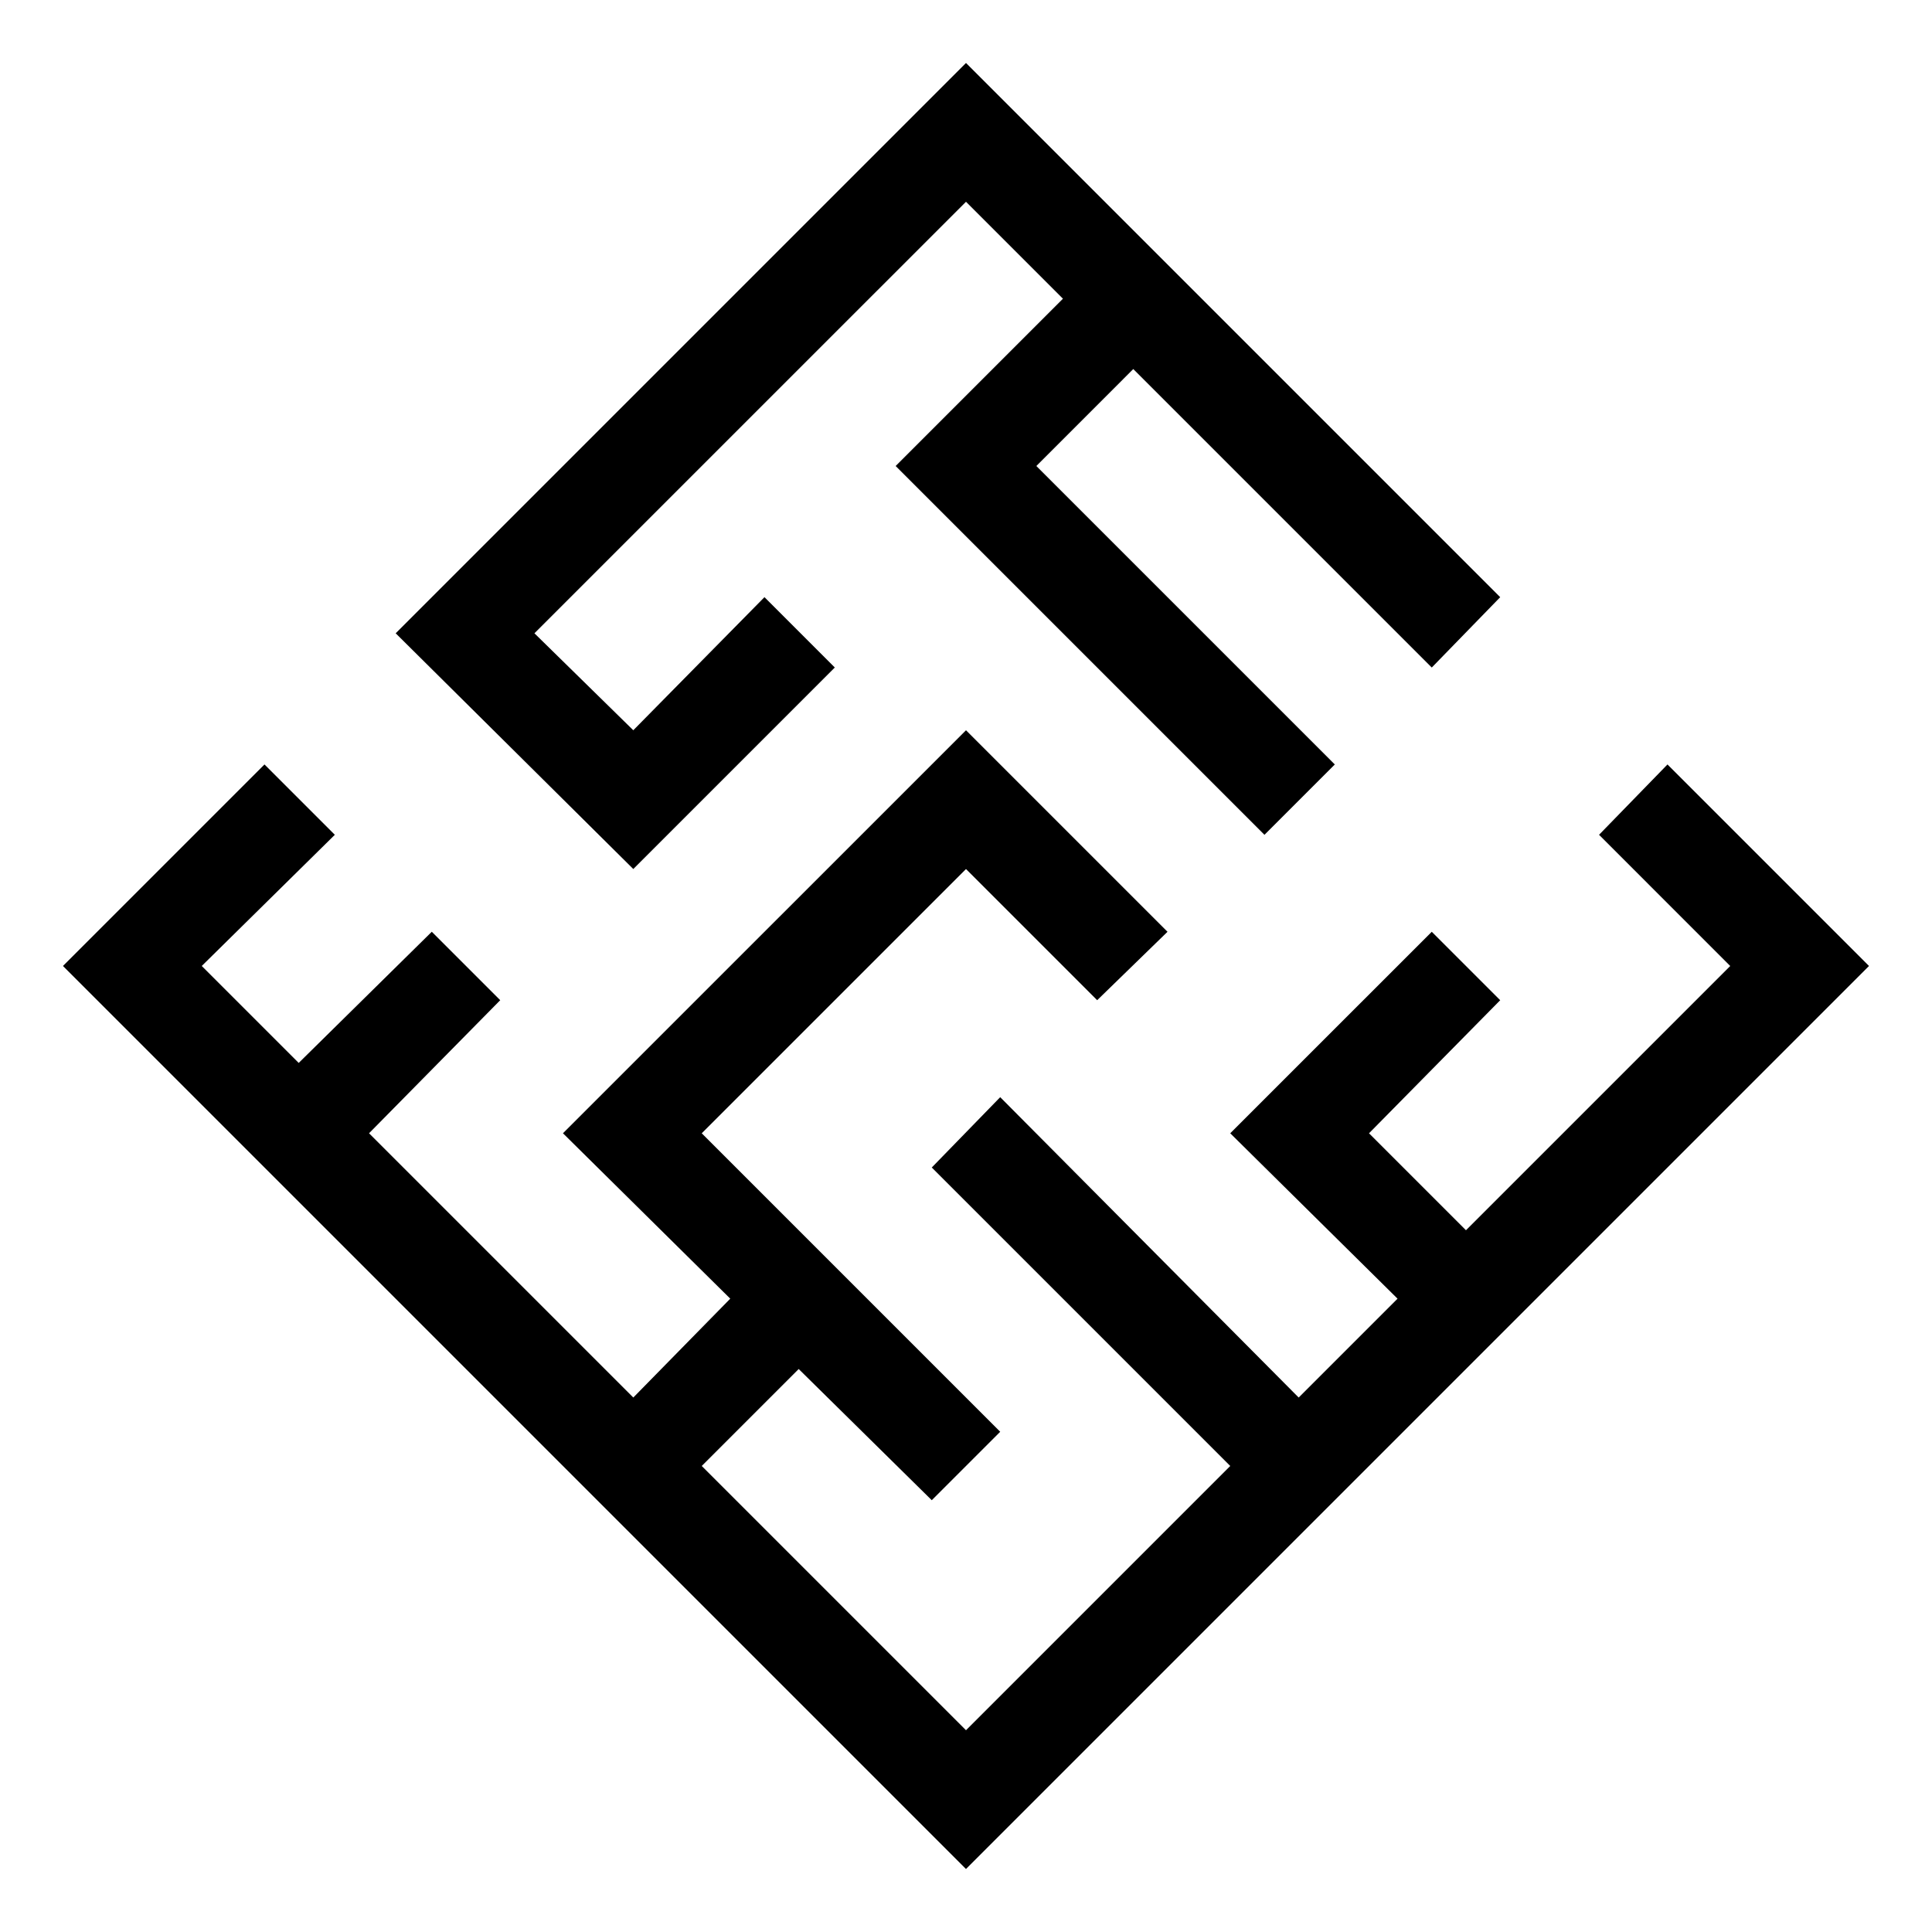
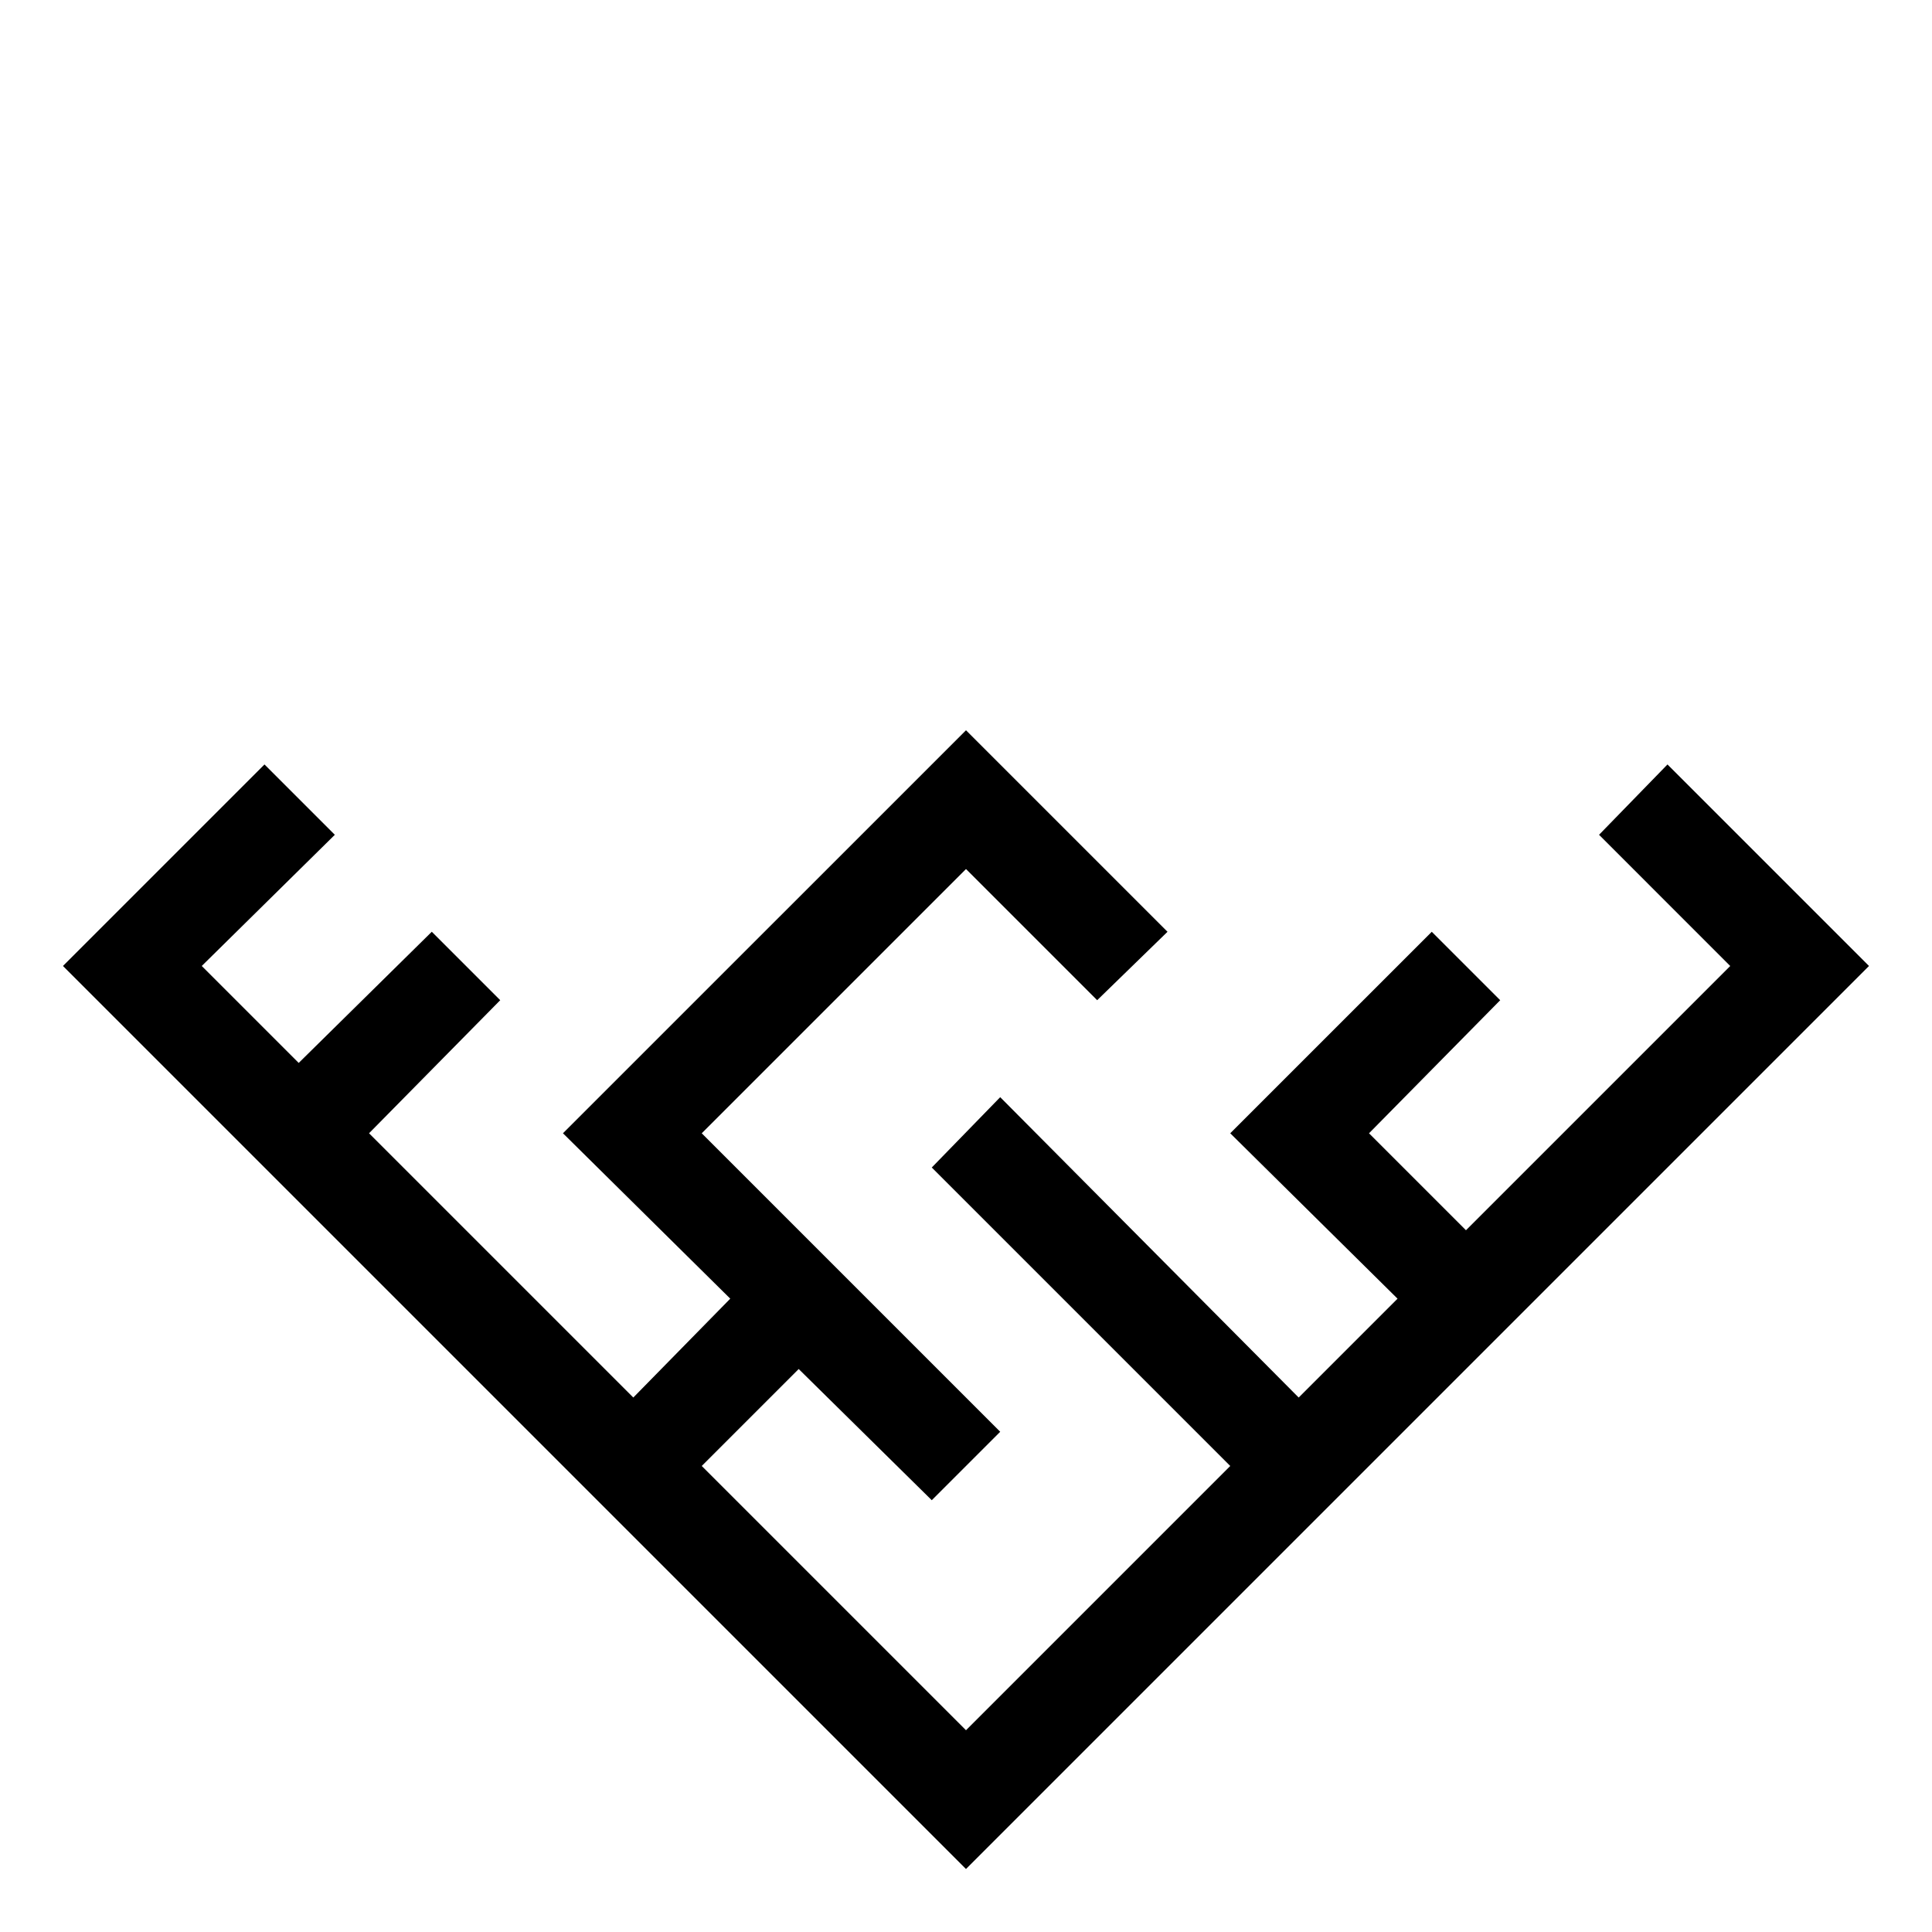
<svg xmlns="http://www.w3.org/2000/svg" fill="#000000" width="800px" height="800px" version="1.1" viewBox="144 144 512 512">
  <g>
-     <path d="m311.83 374.3 53.402-53.402-18.641-18.645-34.762 35.27-26.199-25.695 114.37-114.36 25.691 25.691-44.332 44.336 97.738 97.738 18.641-18.641-79.098-79.098 25.691-25.695 79.102 79.102 18.137-18.645-141.57-141.57-151.14 151.14z" />
    <path d="m602.53 400-70.031 70.027-25.695-25.695 34.766-35.266-18.137-18.137-53.406 53.402 44.336 43.832-26.199 26.199-79.098-79.602-18.137 18.641 79.098 79.098-70.027 70.031-70.031-70.031 25.695-25.695 35.266 34.766 18.137-18.137-79.098-79.102 70.031-70.027 34.762 34.762 18.641-18.137-53.402-53.402-106.81 106.8 44.336 43.832-25.695 26.199-70.031-70.031 34.766-35.266-18.137-18.137-35.27 34.762-25.691-25.691 35.266-34.766-18.641-18.641-53.406 53.406 239.31 239.31 239.31-239.31-53.406-53.406-18.137 18.641z" />
  </g>
</svg>